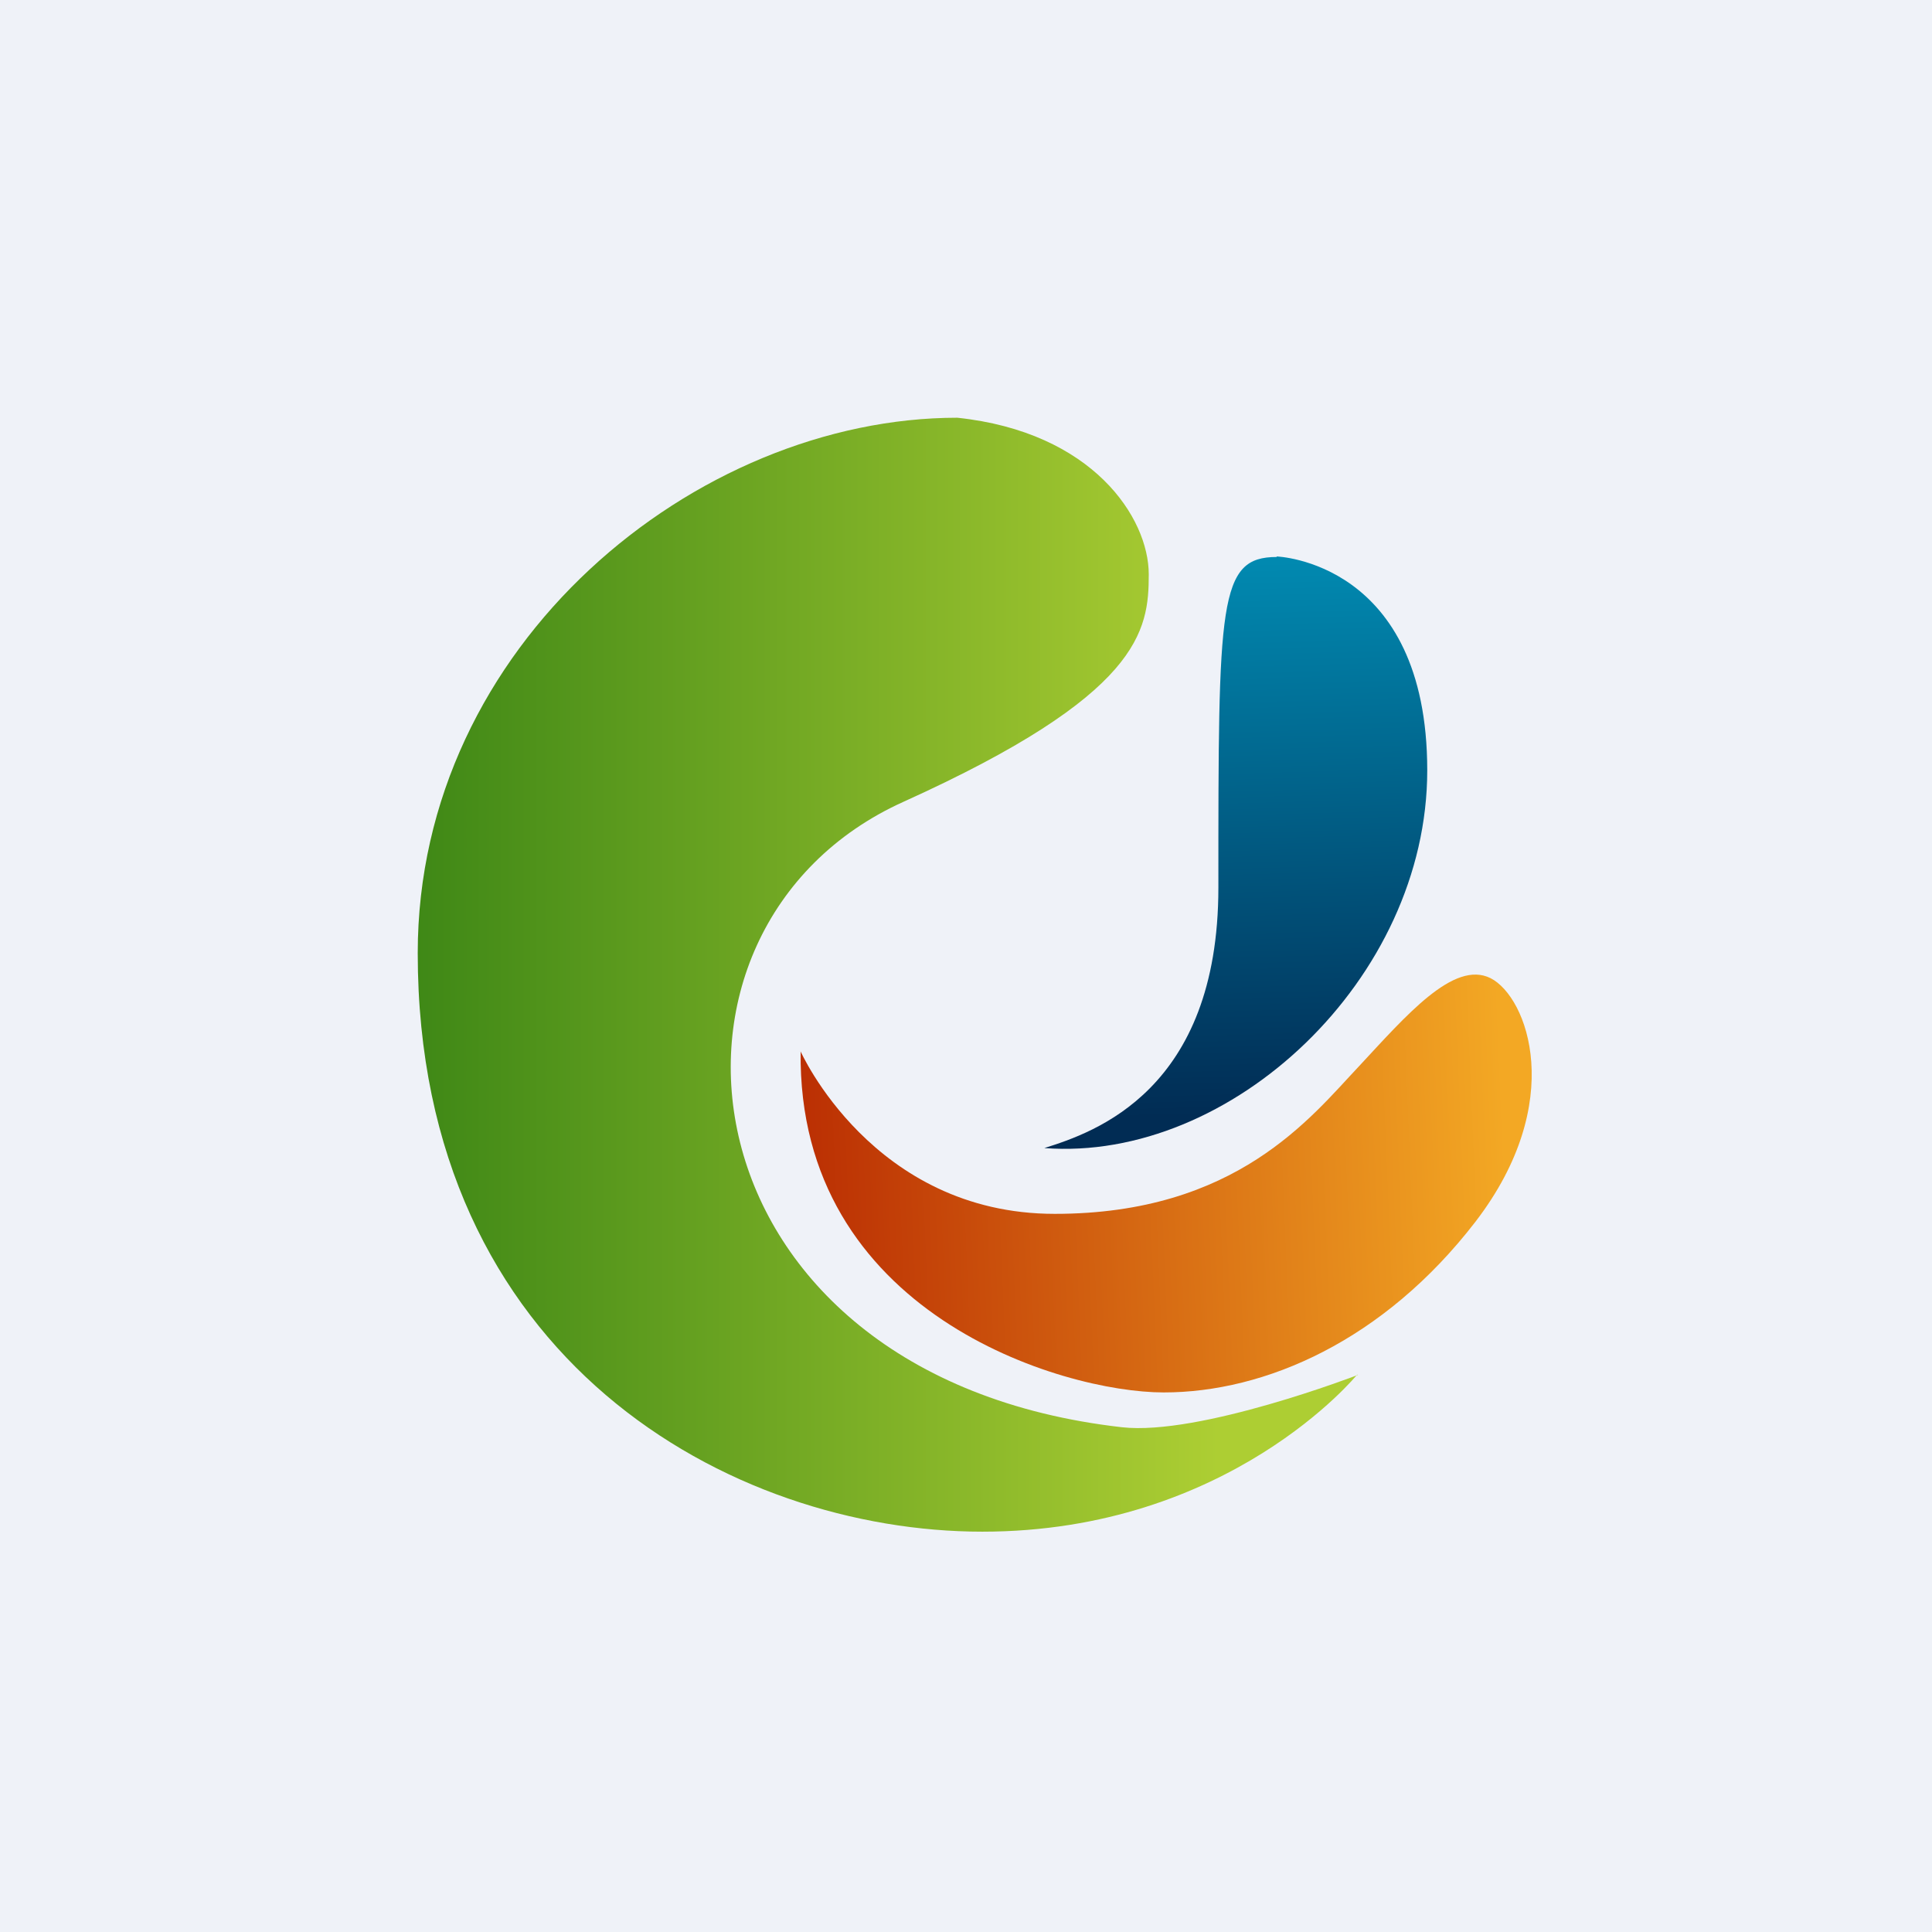
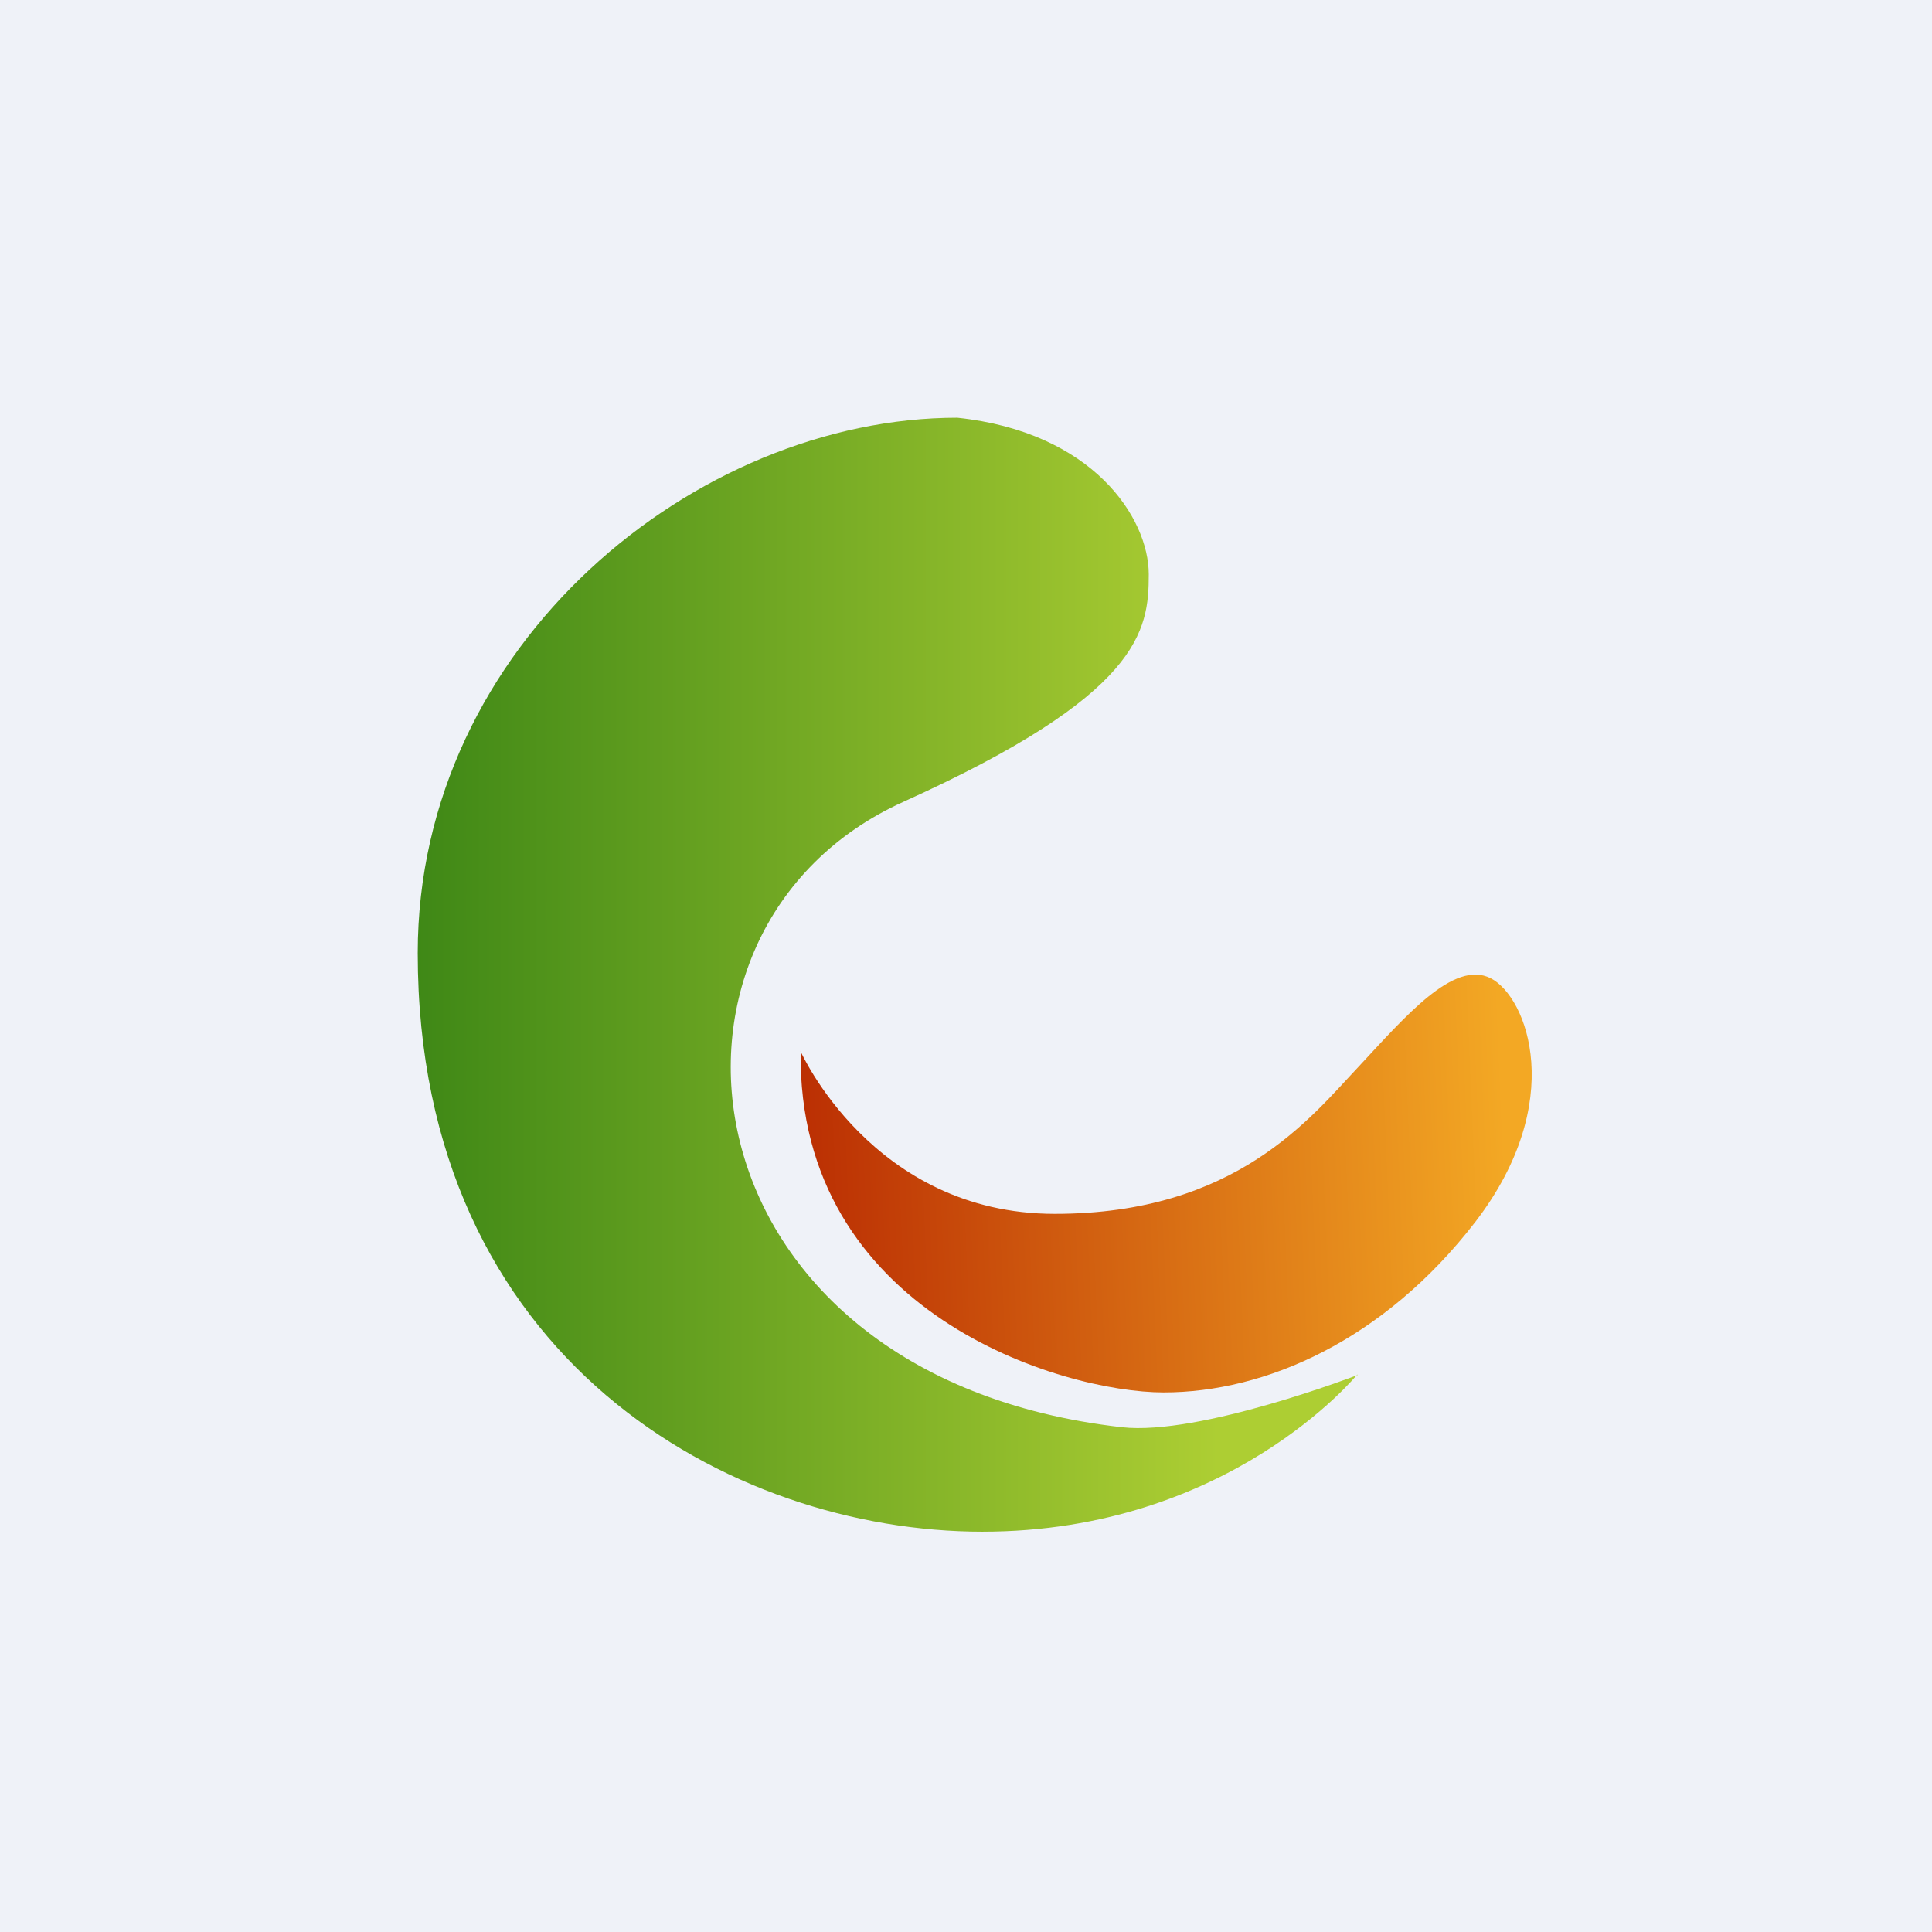
<svg xmlns="http://www.w3.org/2000/svg" viewBox="0 0 55.5 55.5">
  <path d="M 0,0 H 55.5 V 55.5 H 0 Z" fill="rgb(239, 242, 248)" />
-   <path d="M 36.67,15.985 S 41,16.12 41,22.13 C 41,28.13 35.36,33.39 30,32.98 C 31.44,32.53 35,31.32 35,25.5 C 35,17.29 35,16 36.68,16 Z" fill="url(#c)" />
  <path d="M 22.99,30.185 S 25.06,34.87 30.3,34.87 C 35.52,34.87 37.66,32.09 39.03,30.64 C 40.39,29.18 41.76,27.57 42.82,28.1 C 43.88,28.64 45.02,31.66 42.39,35.09 C 39.75,38.52 36.34,40 33.43,40 C 30.5,40 22.9,37.72 23,30.2 Z" fill="url(#b)" />
  <path d="M 38.99,39.485 S 35.32,44 28.22,44 C 21,44 12,39.07 12,27.38 C 12,18.5 20,12 27.5,12 C 31.39,12.41 33,14.87 33,16.5 S 32.77,19.95 25.96,23.03 C 17.92,26.65 19.38,39.54 32.23,41 C 34.46,41.25 39,39.5 39,39.5 Z" fill="url(#a)" />
  <defs>
    <linearGradient id="c" x1="35.5" x2="36" y1="16" y2="34" gradientUnits="userSpaceOnUse">
      <stop stop-color="rgb(1, 138, 177)" offset="0" />
      <stop stop-color="rgb(1, 44, 84)" offset=".89" />
    </linearGradient>
    <linearGradient id="b" x1="45" x2="21" y1="29" y2="30" gradientUnits="userSpaceOnUse">
      <stop stop-color="rgb(243, 168, 36)" offset=".08" />
      <stop stop-color="rgb(187, 47, 3)" offset=".92" />
    </linearGradient>
    <linearGradient id="a" x1="3.5" x2="35" y1="28" y2="28" gradientUnits="userSpaceOnUse">
      <stop stop-color="rgb(39, 121, 16)" offset=".11" />
      <stop stop-color="rgb(173, 206, 51)" offset="1" />
    </linearGradient>
  </defs>
</svg>